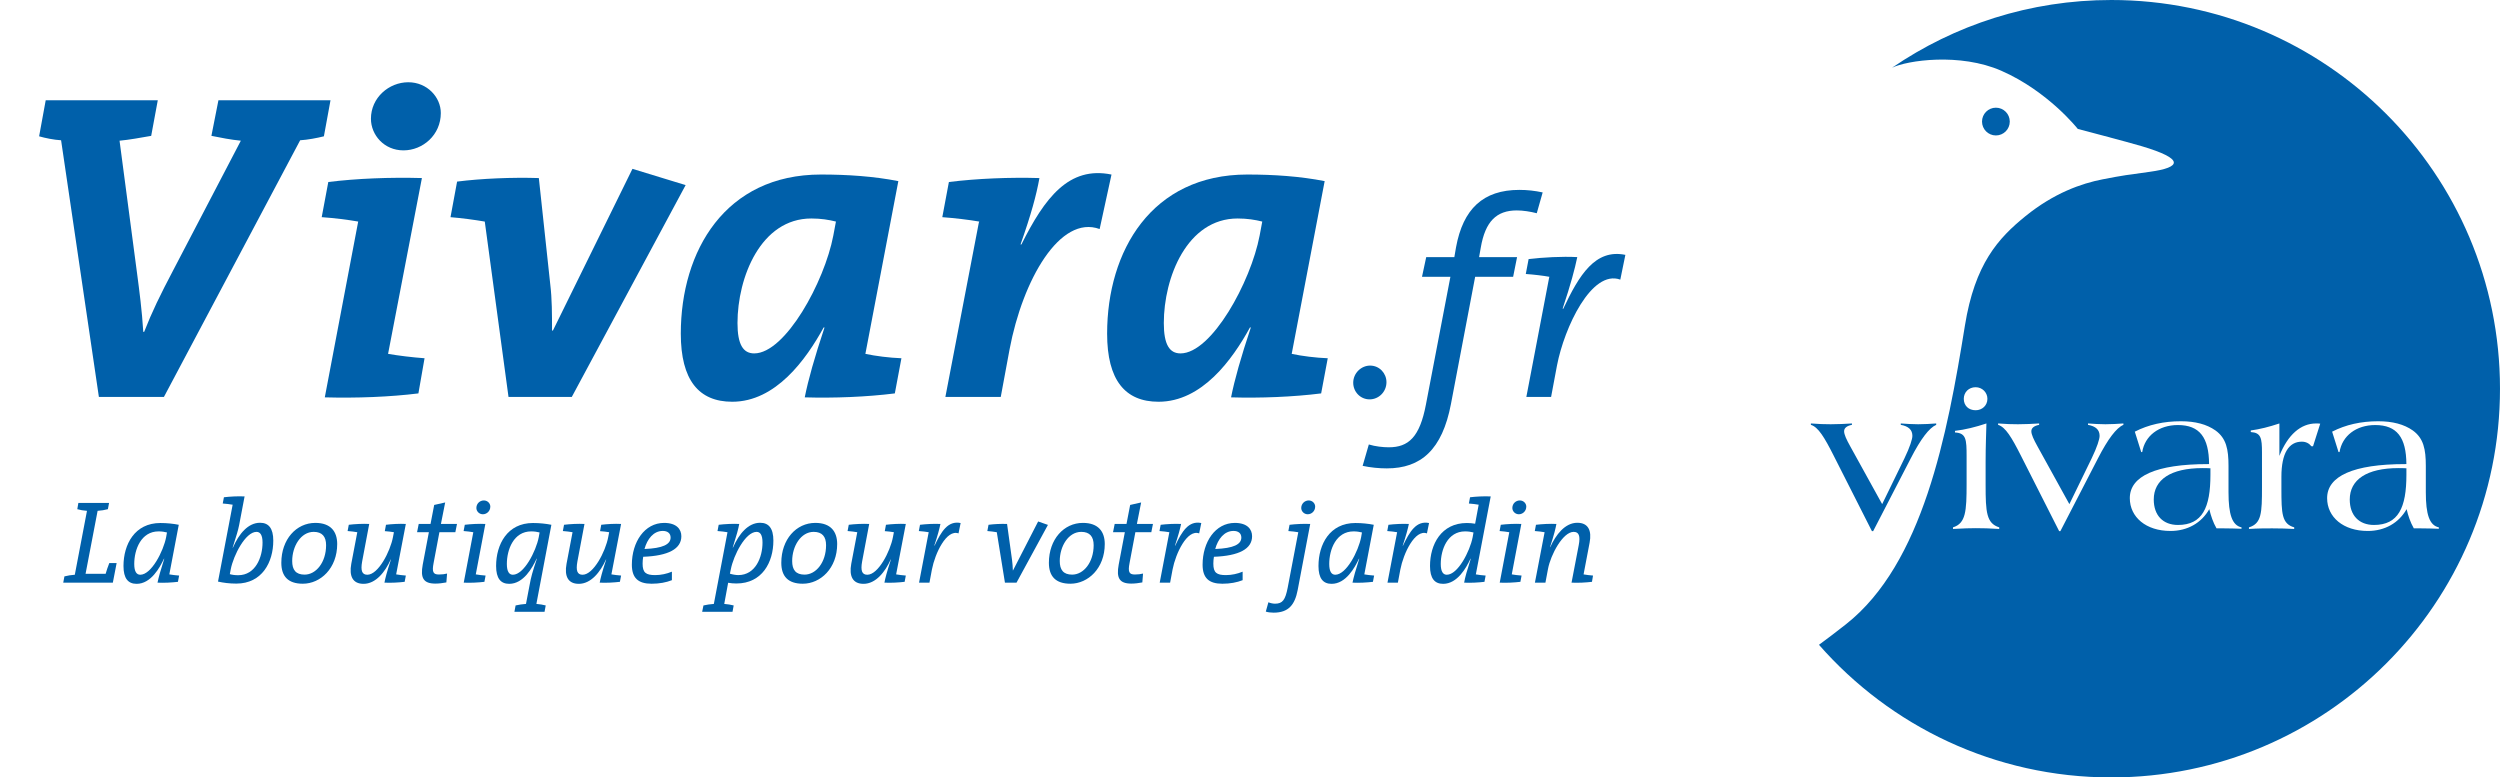
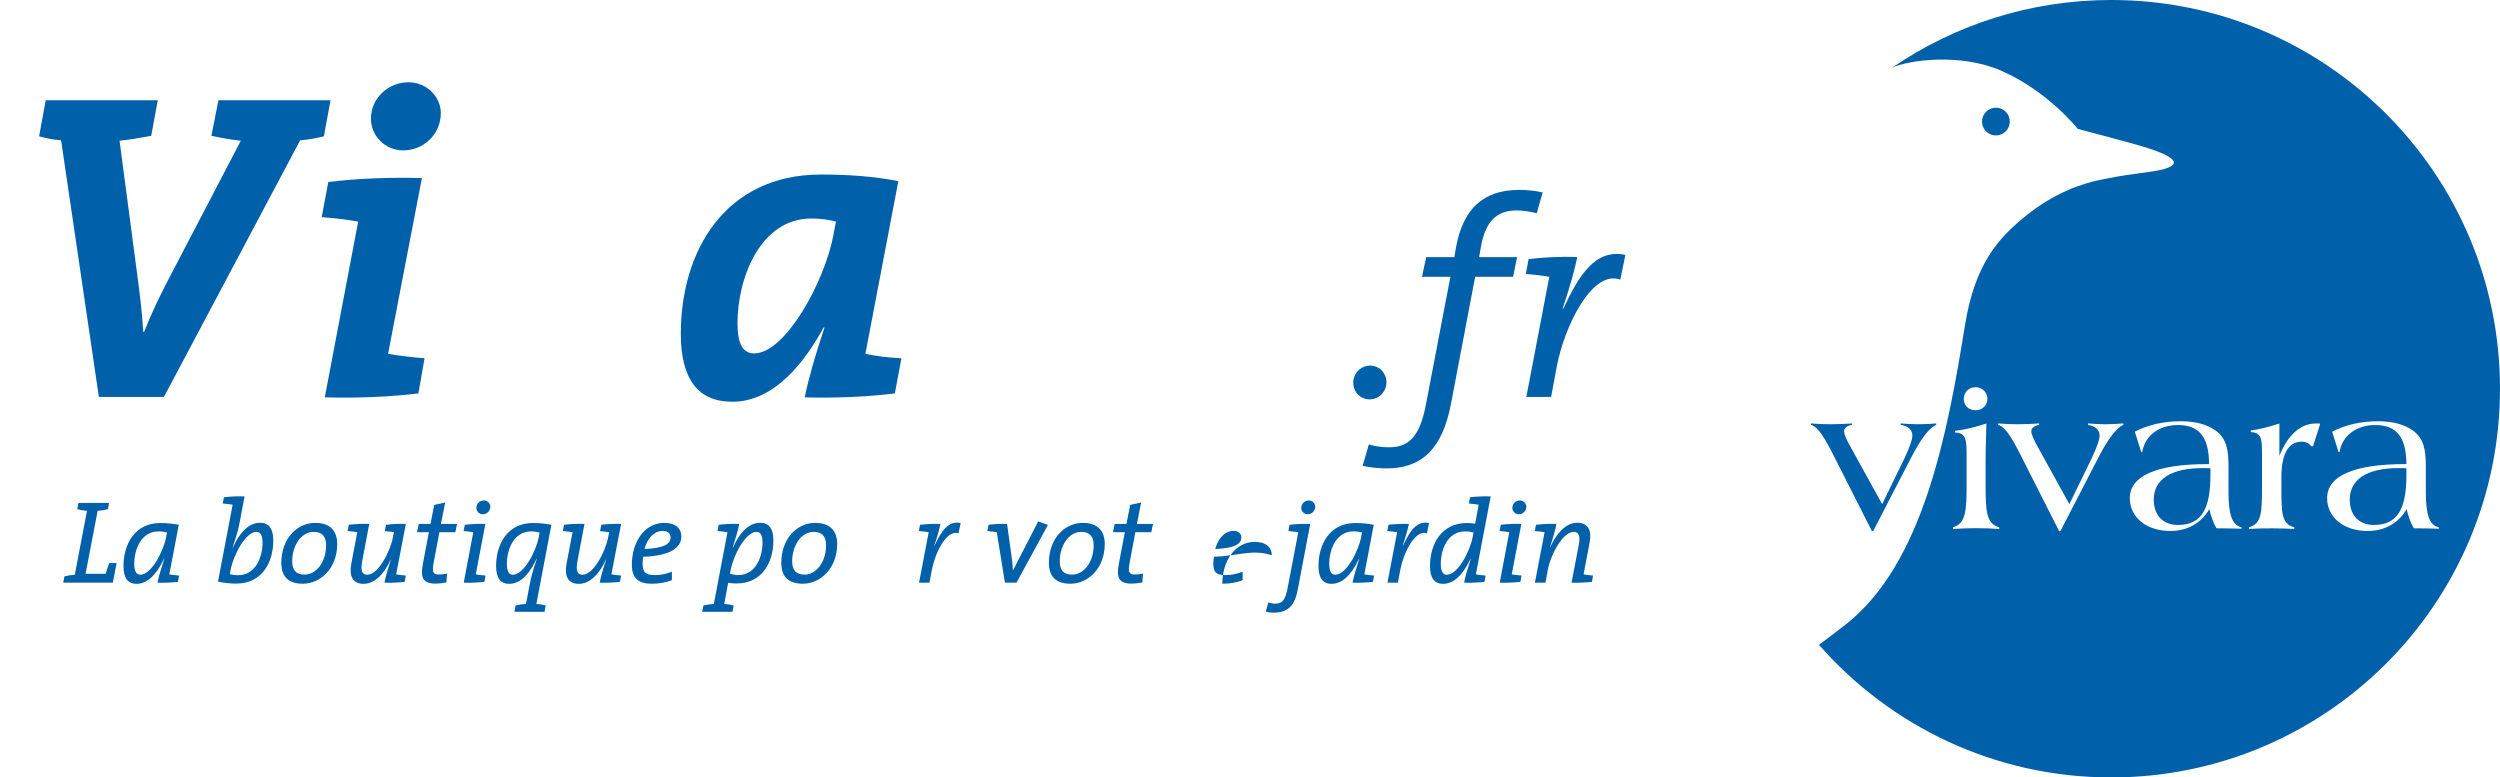
<svg xmlns="http://www.w3.org/2000/svg" version="1.1" id="Layer_1" x="0px" y="0px" width="290.345px" height="90.289px" viewBox="0 0 290.345 90.289" enable-background="new 0 0 290.345 90.289" xml:space="preserve">
  <g>
    <g>
      <path fill="#0060aa" d="M13.106,67.668H7.345l0.137-0.727c0.37-0.096,0.795-0.165,1.207-0.192l1.413-7.421    c-0.398-0.027-0.796-0.096-1.125-0.192l0.124-0.727h3.566l-0.137,0.727c-0.356,0.096-0.782,0.165-1.193,0.192l-1.399,7.312h2.332    c0.096-0.356,0.261-0.823,0.425-1.249h0.851L13.106,67.668z" />
      <path fill="#0060aa" d="M19.665,66.708c0.302,0.055,0.754,0.11,1.138,0.137l-0.137,0.727c-0.686,0.083-1.619,0.137-2.373,0.096    c0.124-0.604,0.371-1.495,0.782-2.771l-0.028-0.014c-0.494,1.056-1.522,2.922-3.182,2.922c-0.988,0-1.523-0.631-1.523-2.071    c0-2.51,1.303-4.993,4.28-4.993c0.782,0,1.509,0.082,2.14,0.206L19.665,66.708z M18.417,61.714c-2.03,0-2.826,2.099-2.826,3.786    c0,0.892,0.274,1.249,0.7,1.249c1.289,0,2.688-2.73,3.004-4.362l0.096-0.549C19.116,61.77,18.801,61.714,18.417,61.714z" />
      <path fill="#0060aa" d="M27.445,67.778c-0.809,0-1.509-0.096-2.126-0.233l1.701-8.93c-0.315-0.055-0.754-0.11-1.152-0.137    l0.137-0.727c0.686-0.082,1.632-0.137,2.401-0.096l-0.631,3.319c-0.123,0.631-0.315,1.235-0.754,2.62l0.027,0.014    c0.7-1.619,1.77-2.895,3.155-2.895c0.988,0,1.536,0.631,1.536,2.072C31.739,65.295,30.436,67.778,27.445,67.778z M29.791,61.77    c-1.29,0-2.675,2.729-2.99,4.334l-0.11,0.576c0.288,0.083,0.576,0.124,0.974,0.124c2.016,0,2.826-2.099,2.826-3.786    C30.491,62.126,30.216,61.77,29.791,61.77z" />
      <path fill="#0060aa" d="M35.17,67.792c-1.715,0-2.497-0.864-2.497-2.428c0-2.716,1.729-4.636,3.951-4.636    c1.797,0,2.538,1.015,2.538,2.455C39.162,65.995,37.228,67.792,35.17,67.792z M36.432,61.77c-1.495,0-2.497,1.673-2.497,3.388    c0,1.015,0.412,1.578,1.44,1.578c1.331,0,2.497-1.427,2.497-3.416C37.872,62.318,37.419,61.77,36.432,61.77z" />
      <path fill="#0060aa" d="M44.691,61.687l0.137-0.741c0.659-0.083,1.578-0.137,2.305-0.096l-1.125,5.857    c0.302,0.055,0.768,0.11,1.125,0.137l-0.137,0.727c-0.672,0.083-1.591,0.137-2.346,0.096c0.082-0.453,0.274-1.234,0.754-2.688    h-0.027c-0.645,1.44-1.729,2.826-3.155,2.826c-1.262,0-1.687-0.892-1.427-2.318l0.7-3.676c-0.302-0.055-0.754-0.11-1.125-0.137    l0.137-0.727c0.672-0.083,1.633-0.137,2.374-0.096l-0.823,4.362c-0.192,1.07-0.014,1.537,0.604,1.537    c1.262,0,2.661-2.689,2.977-4.376l0.109-0.563C45.459,61.756,45.048,61.714,44.691,61.687z" />
      <path fill="#0060aa" d="M52.883,61.811h-1.852l-0.672,3.566c-0.206,1.057-0.055,1.345,0.617,1.345c0.384,0,0.672-0.042,0.947-0.11    l-0.083,1.029c-0.412,0.082-0.878,0.137-1.276,0.137c-1.399,0-1.756-0.659-1.468-2.208l0.713-3.759h-1.372l0.192-0.96h1.372    l0.425-2.208l1.276-0.288l-0.494,2.497h1.866L52.883,61.811z" />
      <path fill="#0060aa" d="M56.258,67.572c-0.686,0.083-1.619,0.137-2.401,0.096l1.111-5.857c-0.315-0.055-0.741-0.11-1.125-0.137    l0.137-0.727c0.686-0.083,1.619-0.137,2.387-0.096l-1.111,5.857c0.315,0.055,0.741,0.11,1.139,0.137L56.258,67.572z M56.08,59.726    c-0.439,0-0.755-0.357-0.755-0.727c0-0.521,0.412-0.878,0.864-0.878c0.439,0,0.755,0.343,0.755,0.713    C56.944,59.355,56.533,59.726,56.08,59.726z" />
      <path fill="#0060aa" d="M62.295,70.137c0.384,0.027,0.769,0.096,1.084,0.178l-0.137,0.741h-3.498l0.137-0.741    c0.37-0.082,0.795-0.151,1.207-0.178l0.425-2.222c0.151-0.864,0.343-1.55,0.837-3.018l-0.028-0.014    c-0.494,1.056-1.522,2.922-3.182,2.922c-0.988,0-1.523-0.631-1.523-2.071c0-2.51,1.303-4.993,4.28-4.993    c0.782,0,1.509,0.082,2.14,0.206L62.295,70.137z M61.691,61.714c-2.03,0-2.826,2.099-2.826,3.786c0,0.892,0.274,1.249,0.7,1.249    c1.289,0,2.688-2.73,3.004-4.362l0.096-0.549C62.391,61.77,62.076,61.714,61.691,61.714z" />
      <path fill="#0060aa" d="M69.69,61.687l0.137-0.741c0.659-0.083,1.578-0.137,2.305-0.096l-1.125,5.857    c0.302,0.055,0.768,0.11,1.125,0.137l-0.137,0.727c-0.672,0.083-1.591,0.137-2.346,0.096c0.082-0.453,0.274-1.234,0.754-2.688    h-0.027c-0.645,1.44-1.729,2.826-3.155,2.826c-1.262,0-1.687-0.892-1.427-2.318l0.7-3.676c-0.302-0.055-0.754-0.11-1.125-0.137    l0.137-0.727c0.672-0.083,1.633-0.137,2.374-0.096l-0.823,4.362c-0.192,1.07-0.014,1.537,0.604,1.537    c1.262,0,2.661-2.689,2.977-4.376l0.109-0.563C70.458,61.756,70.047,61.714,69.69,61.687z" />
      <path fill="#0060aa" d="M74.7,64.664c-0.042,0.206-0.069,0.549-0.069,0.796c0,1.056,0.384,1.331,1.468,1.331    c0.659,0,1.344-0.151,1.934-0.398v0.988c-0.658,0.261-1.454,0.412-2.359,0.412c-1.563,0-2.291-0.672-2.291-2.208    c0-2.647,1.481-4.856,3.745-4.856c1.454,0,2.003,0.741,2.003,1.55C79.13,63.745,77.622,64.554,74.7,64.664z M76.977,61.66    c-1.083,0-1.811,0.946-2.126,2.099c2.126-0.082,3.031-0.535,3.031-1.331C77.882,61.934,77.525,61.66,76.977,61.66z" />
      <path fill="#0060aa" d="M84.482,61.852v-0.041c-0.302-0.055-0.754-0.11-1.152-0.137l0.137-0.727    c0.686-0.083,1.646-0.137,2.387-0.096c-0.11,0.59-0.288,1.262-0.755,2.73l0.028,0.014c0.699-1.605,1.77-2.881,3.155-2.881    c0.988,0,1.537,0.631,1.537,2.072c0,2.51-1.303,4.979-4.294,4.979c-0.343,0-0.645-0.028-0.96-0.083l-0.453,2.456    c0.384,0.027,0.782,0.096,1.097,0.178l-0.137,0.741h-3.525l0.151-0.741c0.357-0.082,0.796-0.151,1.207-0.178L84.482,61.852z     M87.87,61.77c-1.303,0-2.675,2.729-2.99,4.334l-0.11,0.521c0.288,0.096,0.7,0.165,0.974,0.165c2.003,0,2.812-2.085,2.812-3.772    C88.556,62.126,88.295,61.77,87.87,61.77z" />
      <path fill="#0060aa" d="M93.236,67.792c-1.715,0-2.497-0.864-2.497-2.428c0-2.716,1.729-4.636,3.951-4.636    c1.797,0,2.538,1.015,2.538,2.455C97.228,65.995,95.293,67.792,93.236,67.792z M94.498,61.77c-1.495,0-2.497,1.673-2.497,3.388    c0,1.015,0.412,1.578,1.44,1.578c1.331,0,2.497-1.427,2.497-3.416C95.938,62.318,95.485,61.77,94.498,61.77z" />
-       <path fill="#0060aa" d="M102.757,61.687l0.137-0.741c0.658-0.083,1.578-0.137,2.305-0.096l-1.125,5.857    c0.302,0.055,0.768,0.11,1.125,0.137l-0.137,0.727c-0.672,0.083-1.591,0.137-2.346,0.096c0.082-0.453,0.274-1.234,0.754-2.688    h-0.027c-0.645,1.44-1.729,2.826-3.155,2.826c-1.262,0-1.687-0.892-1.427-2.318l0.7-3.676c-0.302-0.055-0.754-0.11-1.125-0.137    l0.137-0.727c0.672-0.083,1.633-0.137,2.374-0.096l-0.823,4.362c-0.192,1.07-0.014,1.537,0.604,1.537    c1.262,0,2.661-2.689,2.977-4.376l0.109-0.563C103.525,61.756,103.114,61.714,102.757,61.687z" />
      <path fill="#0060aa" d="M111.319,61.948c-1.399-0.508-2.73,2.332-3.086,4.184l-0.288,1.537h-1.208l1.111-5.816l0.014-0.041    c-0.302-0.055-0.754-0.11-1.152-0.137l0.137-0.727c0.686-0.083,1.632-0.137,2.373-0.096c-0.123,0.59-0.315,1.317-0.713,2.511    l0.027,0.014c0.782-1.66,1.563-2.936,3.031-2.634L111.319,61.948z" />
      <path fill="#0060aa" d="M118.056,67.668h-1.344l-0.946-5.857c-0.315-0.055-0.727-0.11-1.098-0.137l0.137-0.727    c0.631-0.083,1.454-0.124,2.154-0.096l0.576,4.17c0.055,0.398,0.082,0.823,0.096,1.234h0.014l2.922-5.693l1.138,0.398    L118.056,67.668z" />
      <path fill="#0060aa" d="M124.313,67.792c-1.715,0-2.497-0.864-2.497-2.428c0-2.716,1.729-4.636,3.951-4.636    c1.797,0,2.538,1.015,2.538,2.455C128.305,65.995,126.371,67.792,124.313,67.792z M125.575,61.77    c-1.495,0-2.497,1.673-2.497,3.388c0,1.015,0.412,1.578,1.44,1.578c1.331,0,2.497-1.427,2.497-3.416    C127.015,62.318,126.563,61.77,125.575,61.77z" />
      <path fill="#0060aa" d="M133.711,61.811h-1.852l-0.672,3.566c-0.206,1.057-0.055,1.345,0.617,1.345    c0.384,0,0.672-0.042,0.947-0.11l-0.083,1.029c-0.412,0.082-0.878,0.137-1.276,0.137c-1.399,0-1.756-0.659-1.468-2.208    l0.713-3.759h-1.372l0.192-0.96h1.372l0.425-2.208l1.276-0.288l-0.494,2.497h1.866L133.711,61.811z" />
-       <path fill="#0060aa" d="M139.268,61.948c-1.399-0.508-2.73,2.332-3.086,4.184l-0.288,1.537h-1.208l1.111-5.816l0.014-0.041    c-0.302-0.055-0.754-0.11-1.152-0.137l0.137-0.727c0.686-0.083,1.632-0.137,2.373-0.096c-0.123,0.59-0.315,1.317-0.713,2.511    l0.027,0.014c0.782-1.66,1.563-2.936,3.031-2.634L139.268,61.948z" />
-       <path fill="#0060aa" d="M140.984,64.664c-0.042,0.206-0.069,0.549-0.069,0.796c0,1.056,0.384,1.331,1.468,1.331    c0.659,0,1.344-0.151,1.934-0.398v0.988c-0.658,0.261-1.454,0.412-2.359,0.412c-1.563,0-2.291-0.672-2.291-2.208    c0-2.647,1.481-4.856,3.745-4.856c1.454,0,2.003,0.741,2.003,1.55C145.415,63.745,143.906,64.554,140.984,64.664z M143.261,61.66    c-1.083,0-1.811,0.946-2.126,2.099c2.126-0.082,3.031-0.535,3.031-1.331C144.166,61.934,143.81,61.66,143.261,61.66z" />
+       <path fill="#0060aa" d="M140.984,64.664c-0.042,0.206-0.069,0.549-0.069,0.796c0,1.056,0.384,1.331,1.468,1.331    c0.659,0,1.344-0.151,1.934-0.398v0.988c-0.658,0.261-1.454,0.412-2.359,0.412c0-2.647,1.481-4.856,3.745-4.856c1.454,0,2.003,0.741,2.003,1.55C145.415,63.745,143.906,64.554,140.984,64.664z M143.261,61.66    c-1.083,0-1.811,0.946-2.126,2.099c2.126-0.082,3.031-0.535,3.031-1.331C144.166,61.934,143.81,61.66,143.261,61.66z" />
      <path fill="#0060aa" d="M150.711,68.519c-0.329,1.729-1.07,2.634-2.798,2.634c-0.329,0-0.659-0.041-0.905-0.124l0.302-1.083    c0.219,0.096,0.521,0.165,0.768,0.165c0.892,0,1.193-0.453,1.468-1.838l1.234-6.461c-0.302-0.055-0.754-0.11-1.152-0.137    l0.137-0.727c0.686-0.083,1.633-0.137,2.401-0.096L150.711,68.519z M151.877,59.726c-0.439,0-0.754-0.357-0.754-0.727    c0-0.521,0.425-0.878,0.864-0.878s0.754,0.343,0.754,0.713C152.742,59.355,152.33,59.726,151.877,59.726z" />
      <path fill="#0060aa" d="M158.449,66.708c0.302,0.055,0.754,0.11,1.138,0.137l-0.137,0.727c-0.686,0.083-1.619,0.137-2.373,0.096    c0.124-0.604,0.371-1.495,0.782-2.771l-0.028-0.014c-0.494,1.056-1.522,2.922-3.182,2.922c-0.988,0-1.523-0.631-1.523-2.071    c0-2.51,1.303-4.993,4.28-4.993c0.782,0,1.509,0.082,2.14,0.206L158.449,66.708z M157.201,61.714c-2.03,0-2.826,2.099-2.826,3.786    c0,0.892,0.274,1.249,0.7,1.249c1.289,0,2.688-2.73,3.004-4.362l0.096-0.549C157.9,61.77,157.585,61.714,157.201,61.714z" />
      <path fill="#0060aa" d="M165.721,61.948c-1.399-0.508-2.73,2.332-3.086,4.184l-0.288,1.537h-1.208l1.111-5.816l0.014-0.041    c-0.302-0.055-0.754-0.11-1.152-0.137l0.137-0.727c0.686-0.083,1.632-0.137,2.373-0.096c-0.123,0.59-0.315,1.317-0.713,2.511    l0.027,0.014c0.782-1.66,1.563-2.936,3.031-2.634L165.721,61.948z" />
      <path fill="#0060aa" d="M171.401,66.708c0.302,0.055,0.754,0.11,1.138,0.137l-0.137,0.727c-0.686,0.083-1.604,0.137-2.359,0.096    c0.096-0.59,0.357-1.495,0.769-2.771l-0.028-0.014c-0.494,1.056-1.522,2.922-3.182,2.922c-0.988,0-1.523-0.631-1.523-2.071    c0-2.51,1.303-4.993,4.28-4.993c0.343,0,0.617,0.027,0.96,0.082l0.412-2.208c-0.302-0.055-0.741-0.11-1.139-0.137l0.137-0.727    c0.686-0.082,1.632-0.137,2.4-0.096L171.401,66.708z M170.153,61.714c-2.03,0-2.826,2.099-2.826,3.786    c0,0.892,0.274,1.249,0.7,1.249c1.289,0,2.688-2.73,3.004-4.362l0.096-0.549C170.853,61.77,170.537,61.714,170.153,61.714z" />
      <path fill="#0060aa" d="M176.575,67.572c-0.686,0.083-1.619,0.137-2.401,0.096l1.111-5.857c-0.315-0.055-0.741-0.11-1.125-0.137    l0.137-0.727c0.686-0.083,1.619-0.137,2.387-0.096l-1.111,5.857c0.315,0.055,0.741,0.11,1.139,0.137L176.575,67.572z     M176.396,59.726c-0.439,0-0.755-0.357-0.755-0.727c0-0.521,0.412-0.878,0.864-0.878c0.439,0,0.755,0.343,0.755,0.713    C177.261,59.355,176.849,59.726,176.396,59.726z" />
      <path fill="#0060aa" d="M184.889,67.572c-0.686,0.083-1.591,0.137-2.374,0.096l0.837-4.362c0.206-1.07,0.014-1.536-0.59-1.536    c-1.262,0-2.675,2.675-2.977,4.293l-0.302,1.605h-1.221l1.125-5.857c-0.302-0.055-0.741-0.11-1.139-0.137l0.137-0.727    c0.686-0.083,1.632-0.137,2.373-0.096c-0.082,0.453-0.26,1.235-0.741,2.689h0.028c0.645-1.44,1.714-2.826,3.141-2.826    c1.262,0,1.701,0.892,1.427,2.318l-0.7,3.676c0.302,0.055,0.741,0.11,1.097,0.137L184.889,67.572z" />
    </g>
    <g>
      <path fill="#0060aa" d="M233.411,14.12c0,0.89-0.722,1.611-1.612,1.611c-0.89,0-1.611-0.721-1.611-1.611    c0-0.891,0.722-1.613,1.611-1.613C232.689,12.506,233.411,13.229,233.411,14.12" />
      <path fill="#0060aa" d="M212.962,52.922c-1.07-2.116-1.79-3.324-2.651-3.581v-0.162c0.837,0.069,1.605,0.093,2.302,0.093    c0.885,0,1.698-0.046,2.466-0.093v0.162c-0.605,0.117-0.907,0.373-0.907,0.745c0,0.372,0.255,0.93,0.721,1.767l3.697,6.696    l2.581-5.301c0.649-1.348,0.93-2.256,0.93-2.628c0-0.697-0.441-1.116-1.349-1.279v-0.162c0.675,0.047,1.349,0.093,2.022,0.093    c0.722,0,1.418-0.046,2.093-0.093v0.162c-0.813,0.349-1.79,1.628-2.952,3.884l-4.372,8.463h-0.14L212.962,52.922z" />
      <path fill="#0060aa" d="M272.896,58.014c0,1.837,1.069,2.954,2.813,2.954c2.836,0,3.766-2.023,3.766-5.813v-0.768    c-0.325-0.023-0.627-0.023-0.906-0.023C274.849,54.364,272.896,55.712,272.896,58.014" />
      <path fill="#0060aa" d="M250.133,58.014c0,1.837,1.069,2.954,2.813,2.954c2.838,0,3.768-2.023,3.768-5.813v-0.768    c-0.326-0.023-0.628-0.023-0.907-0.023C252.086,54.364,250.133,55.712,250.133,58.014" />
      <path fill="#0060aa" d="M281.126,61.362h-0.79c-0.396-0.696-0.652-1.441-0.837-2.232c-0.907,1.606-2.535,2.535-4.512,2.535    c-2.837,0-4.72-1.604-4.72-3.813c0-2.559,3.046-3.953,9.068-3.953h0.139c-0.022-3.092-1.092-4.535-3.627-4.535    c-2.208,0-3.835,1.256-4.138,3.139h-0.116l-0.744-2.37c1.58-0.814,3.371-1.21,5.347-1.21c1.675,0,2.999,0.349,4.023,1.07    c1.255,0.907,1.511,2.186,1.511,4.115v1.442v1.628c0,2.558,0.418,3.836,1.512,4.069v0.162    C282.545,61.386,281.824,61.362,281.126,61.362 M268.631,51.829h-0.187c-0.278-0.348-0.649-0.534-1.115-0.534    c-1.512,0-2.371,1.348-2.371,4.069v0.674v0.698c0,2.929,0.046,4.092,1.486,4.511v0.185c-0.859-0.046-1.696-0.07-2.557-0.07    c-0.72,0-1.628,0-2.697,0.07v-0.185c1.465-0.442,1.512-1.675,1.512-4.65v-0.559V52.55c0-1.673-0.116-2.301-1.303-2.371v-0.186    c1.046-0.14,2.14-0.419,3.325-0.814v3.767c0.977-2.465,2.488-3.767,4.255-3.767c0.163,0,0.325,0,0.488,0.023L268.631,51.829z     M260.327,61.409c-0.699-0.023-1.42-0.047-2.117-0.047h-0.79c-0.396-0.696-0.651-1.441-0.838-2.232    c-0.907,1.606-2.534,2.535-4.511,2.535c-2.837,0-4.72-1.604-4.72-3.813c0-2.559,3.046-3.953,9.068-3.953h0.139    c-0.022-3.092-1.093-4.535-3.627-4.535c-2.208,0-3.836,1.256-4.139,3.139h-0.116l-0.744-2.37c1.581-0.814,3.371-1.21,5.348-1.21    c1.675,0,3,0.349,4.023,1.07c1.255,0.907,1.511,2.186,1.511,4.115v1.442v1.628c0,2.558,0.418,3.836,1.513,4.069V61.409z     M246.607,49.342c-0.813,0.348-1.788,1.627-2.949,3.883l-4.371,8.463h-0.14l-4.44-8.766c-1.07-2.115-1.79-3.324-2.651-3.58v-0.163    c0.837,0.07,1.604,0.093,2.302,0.093c0.884,0,1.697-0.046,2.464-0.093v0.163c-0.604,0.116-0.905,0.372-0.905,0.744    s0.256,0.93,0.721,1.767l3.696,6.696l2.581-5.301c0.651-1.348,0.93-2.256,0.93-2.628c0-0.697-0.441-1.115-1.348-1.278v-0.163    c0.674,0.047,1.348,0.093,2.022,0.093c0.719,0,1.415-0.046,2.089-0.093V49.342z M232.187,61.432    c-1.047-0.07-1.953-0.092-2.721-0.092c-0.604,0-1.488,0.022-2.65,0.092v-0.185c1.488-0.466,1.581-1.86,1.581-5.046v-0.582v-2.627    c0-1.953-0.047-2.697-1.349-2.766v-0.187c1.186-0.139,2.395-0.441,3.651-0.86c-0.024,1.116-0.094,2.581-0.094,4.464v1.976v0.699    c0,3.162,0.094,4.463,1.581,4.929V61.432z M229.442,44.971c0.768,0,1.372,0.604,1.372,1.348c0,0.768-0.604,1.326-1.372,1.326    c-0.813,0-1.372-0.535-1.372-1.326C228.07,45.552,228.651,44.971,229.442,44.971 M245.2,0c-9.448,0-18.215,2.906-25.464,7.868    c1.759-0.859,7.872-1.763,12.693,0.35c5.457,2.391,8.88,6.754,8.88,6.754s5.768,1.514,7.411,2.002    c5.011,1.49,4.647,2.47,0.948,2.98c-2.535,0.35-3.063,0.401-5.494,0.877c-2.433,0.477-5.605,1.574-8.934,4.269    c-3.179,2.574-5.888,5.553-7.042,12.731c-2.045,12.697-4.876,27.628-13.814,34.671c-1.091,0.86-2.13,1.648-3.132,2.384    c8.273,9.437,20.41,15.403,33.947,15.403c24.932,0,45.145-20.212,45.145-45.145C290.345,20.212,270.132,0,245.2,0" />
    </g>
    <g>
      <path fill="#0060aa" d="M37.617,15.831c-0.817,0.204-1.889,0.408-2.756,0.459L19.038,46.098h-7.554L7.095,16.29    c-0.868-0.051-1.837-0.255-2.552-0.459l0.766-4.186h13.016l-0.766,4.134c-1.174,0.205-2.552,0.459-3.675,0.562l2.042,15.465    c0.255,1.939,0.562,4.236,0.714,6.737h0.102c0.919-2.348,1.837-4.236,3.369-7.146l7.86-15.057    c-1.123-0.102-2.399-0.357-3.419-0.562l0.816-4.134h13.016L37.617,15.831z" />
      <path fill="#0060aa" d="M48.593,45.689c-3.267,0.408-7.197,0.562-10.872,0.459l3.879-20.417c-1.174-0.204-2.756-0.408-4.237-0.51    l0.766-4.083c3.267-0.408,7.146-0.562,10.872-0.459l-3.93,20.417c1.174,0.204,2.807,0.408,4.236,0.51L48.593,45.689z     M46.857,17.464c-2.246,0-3.777-1.787-3.777-3.675c0-2.45,2.093-4.236,4.338-4.236c2.195,0,3.777,1.735,3.777,3.573    C51.196,15.677,49.104,17.464,46.857,17.464z" />
-       <path fill="#0060aa" d="M66.407,46.098h-7.35l-2.756-20.365c-1.174-0.204-2.705-0.408-3.981-0.51l0.766-4.134    c2.807-0.357,6.431-0.511,9.494-0.409l1.327,12.352c0.205,1.685,0.205,3.471,0.205,5.359h0.102l9.238-18.783l6.176,1.889    L66.407,46.098z" />
      <path fill="#0060aa" d="M100.504,41.096c1.174,0.255,2.807,0.459,4.186,0.51l-0.766,4.083c-3.216,0.408-7.095,0.562-10.463,0.459    c0.408-2.042,1.123-4.594,2.297-8.116h-0.102c-2.042,3.726-5.563,8.626-10.617,8.626c-3.879,0-5.972-2.501-5.972-7.912    c0-9.595,5.155-18.477,16.282-18.477c3.063,0,6.125,0.204,8.983,0.766L100.504,41.096z M94.226,25.375    c-5.87,0-8.575,6.839-8.575,12.148c0,2.501,0.664,3.521,1.94,3.521c3.624,0,8.167-8.319,9.187-13.679l0.306-1.633    C96.268,25.528,95.349,25.375,94.226,25.375z" />
-       <path fill="#0060aa" d="M127.71,26.6c-4.594-1.684-8.932,5.87-10.463,13.985l-1.021,5.512h-6.431l3.879-20.212l0.051-0.153    c-1.174-0.204-2.858-0.408-4.288-0.51l0.766-4.083c3.216-0.408,7.146-0.562,10.515-0.459c-0.357,1.991-0.97,4.237-2.195,7.708    h0.102c2.705-5.411,5.512-9.136,10.463-8.116L127.71,26.6z" />
-       <path fill="#0060aa" d="M150.016,41.096c1.174,0.255,2.807,0.459,4.186,0.51l-0.766,4.083c-3.216,0.408-7.095,0.562-10.463,0.459    c0.408-2.042,1.123-4.594,2.297-8.116h-0.102c-2.042,3.726-5.563,8.626-10.617,8.626c-3.879,0-5.972-2.501-5.972-7.912    c0-9.595,5.155-18.477,16.282-18.477c3.063,0,6.125,0.204,8.983,0.766L150.016,41.096z M143.738,25.375    c-5.87,0-8.575,6.839-8.575,12.148c0,2.501,0.664,3.521,1.94,3.521c3.624,0,8.167-8.319,9.187-13.679l0.306-1.633    C145.78,25.528,144.861,25.375,143.738,25.375z" />
    </g>
    <g>
      <path fill="#0060aa" d="M159.059,46.382c-1.076,0-1.899-0.886-1.899-1.93c0-1.108,0.918-1.994,1.962-1.994    c1.076,0,1.899,0.886,1.899,1.93C161.021,45.497,160.135,46.382,159.059,46.382z" />
    </g>
    <g>
      <path fill="#0060aa" d="M178.477,24.765c-0.751-0.196-1.601-0.327-2.32-0.327c-2.352,0-3.659,1.274-4.182,4.313l-0.196,1.111h4.41    l-0.457,2.287h-4.411l-2.81,14.767c-1.013,5.325-3.496,7.481-7.448,7.481c-0.915,0-1.895-0.098-2.81-0.294l0.719-2.483    c0.751,0.229,1.633,0.327,2.319,0.327c2.287,0,3.594-1.176,4.313-4.966l2.842-14.832h-3.299l0.49-2.287h3.267l0.196-1.144    c0.816-4.443,3.136-6.665,7.351-6.665c0.947,0,1.796,0.098,2.711,0.294L178.477,24.765z" />
      <path fill="#0060aa" d="M188.179,32.475c-3.332-1.208-6.501,5.554-7.351,9.964l-0.686,3.659h-2.875l2.646-13.852l0.033-0.098    c-0.719-0.131-1.797-0.261-2.744-0.327l0.327-1.731c1.633-0.196,3.888-0.327,5.652-0.229c-0.294,1.405-0.751,3.136-1.699,5.978    l0.065,0.033c1.862-3.953,3.725-6.991,7.22-6.272L188.179,32.475z" />
    </g>
  </g>
</svg>